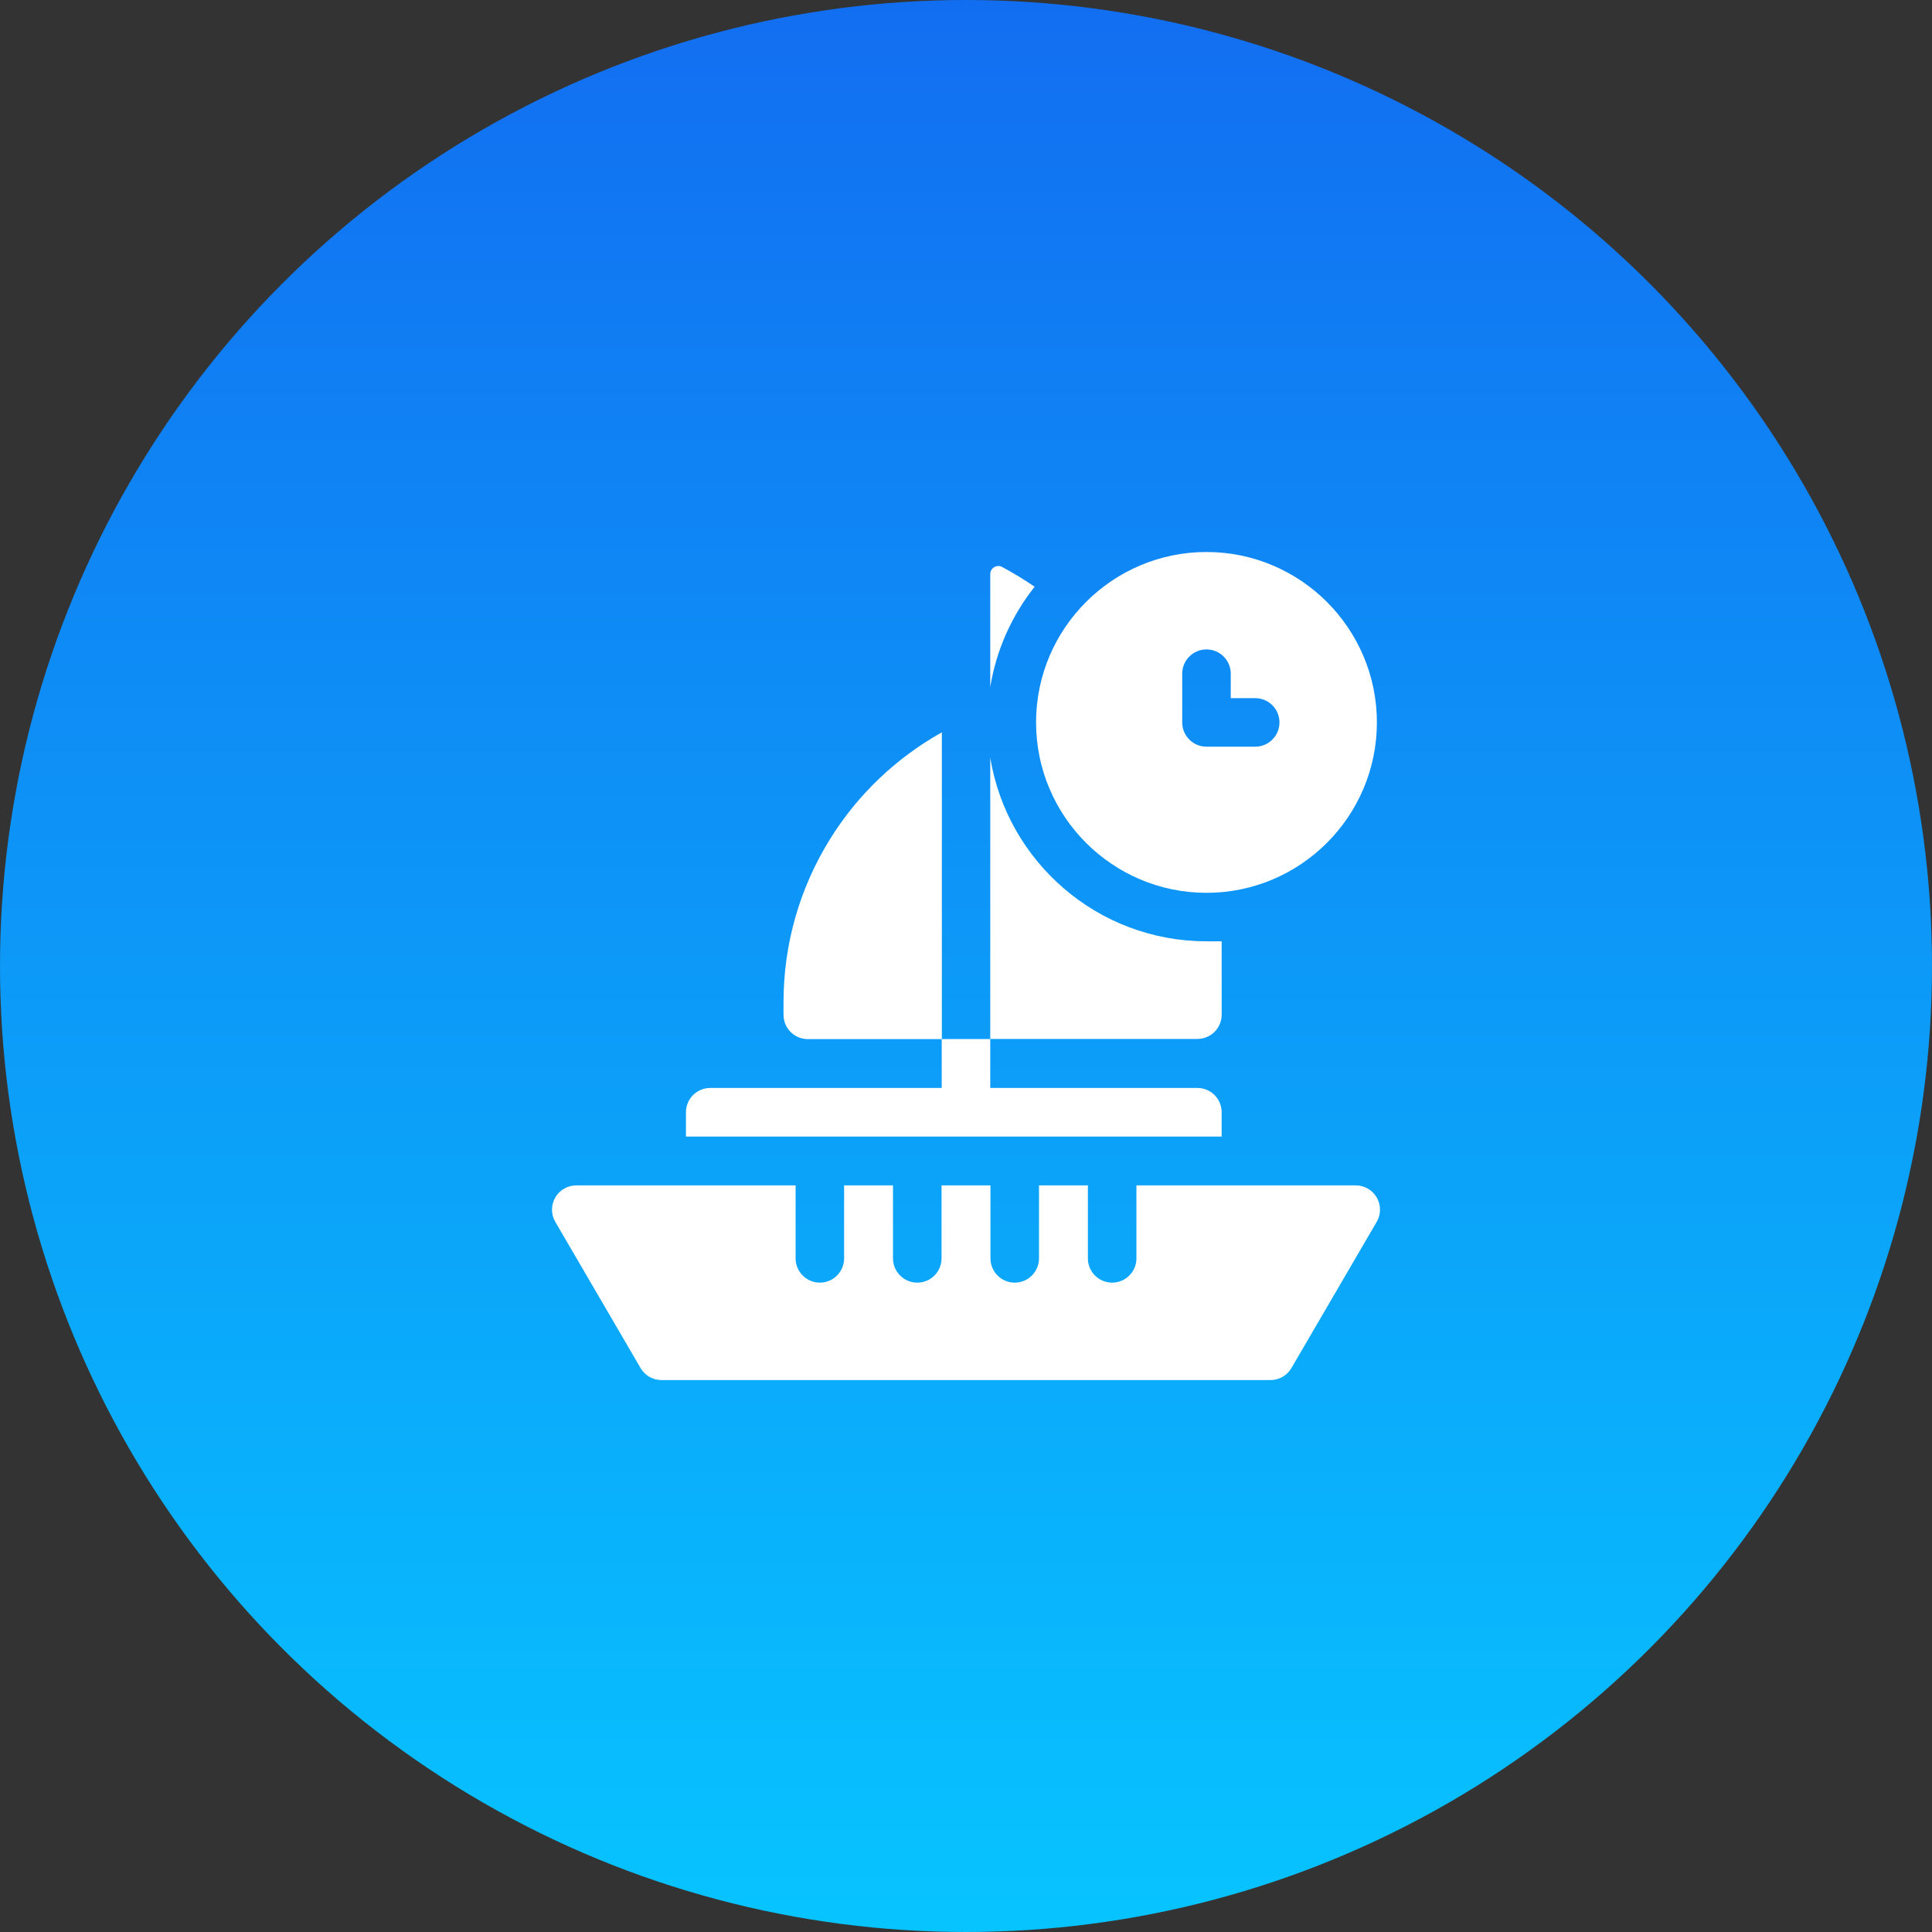
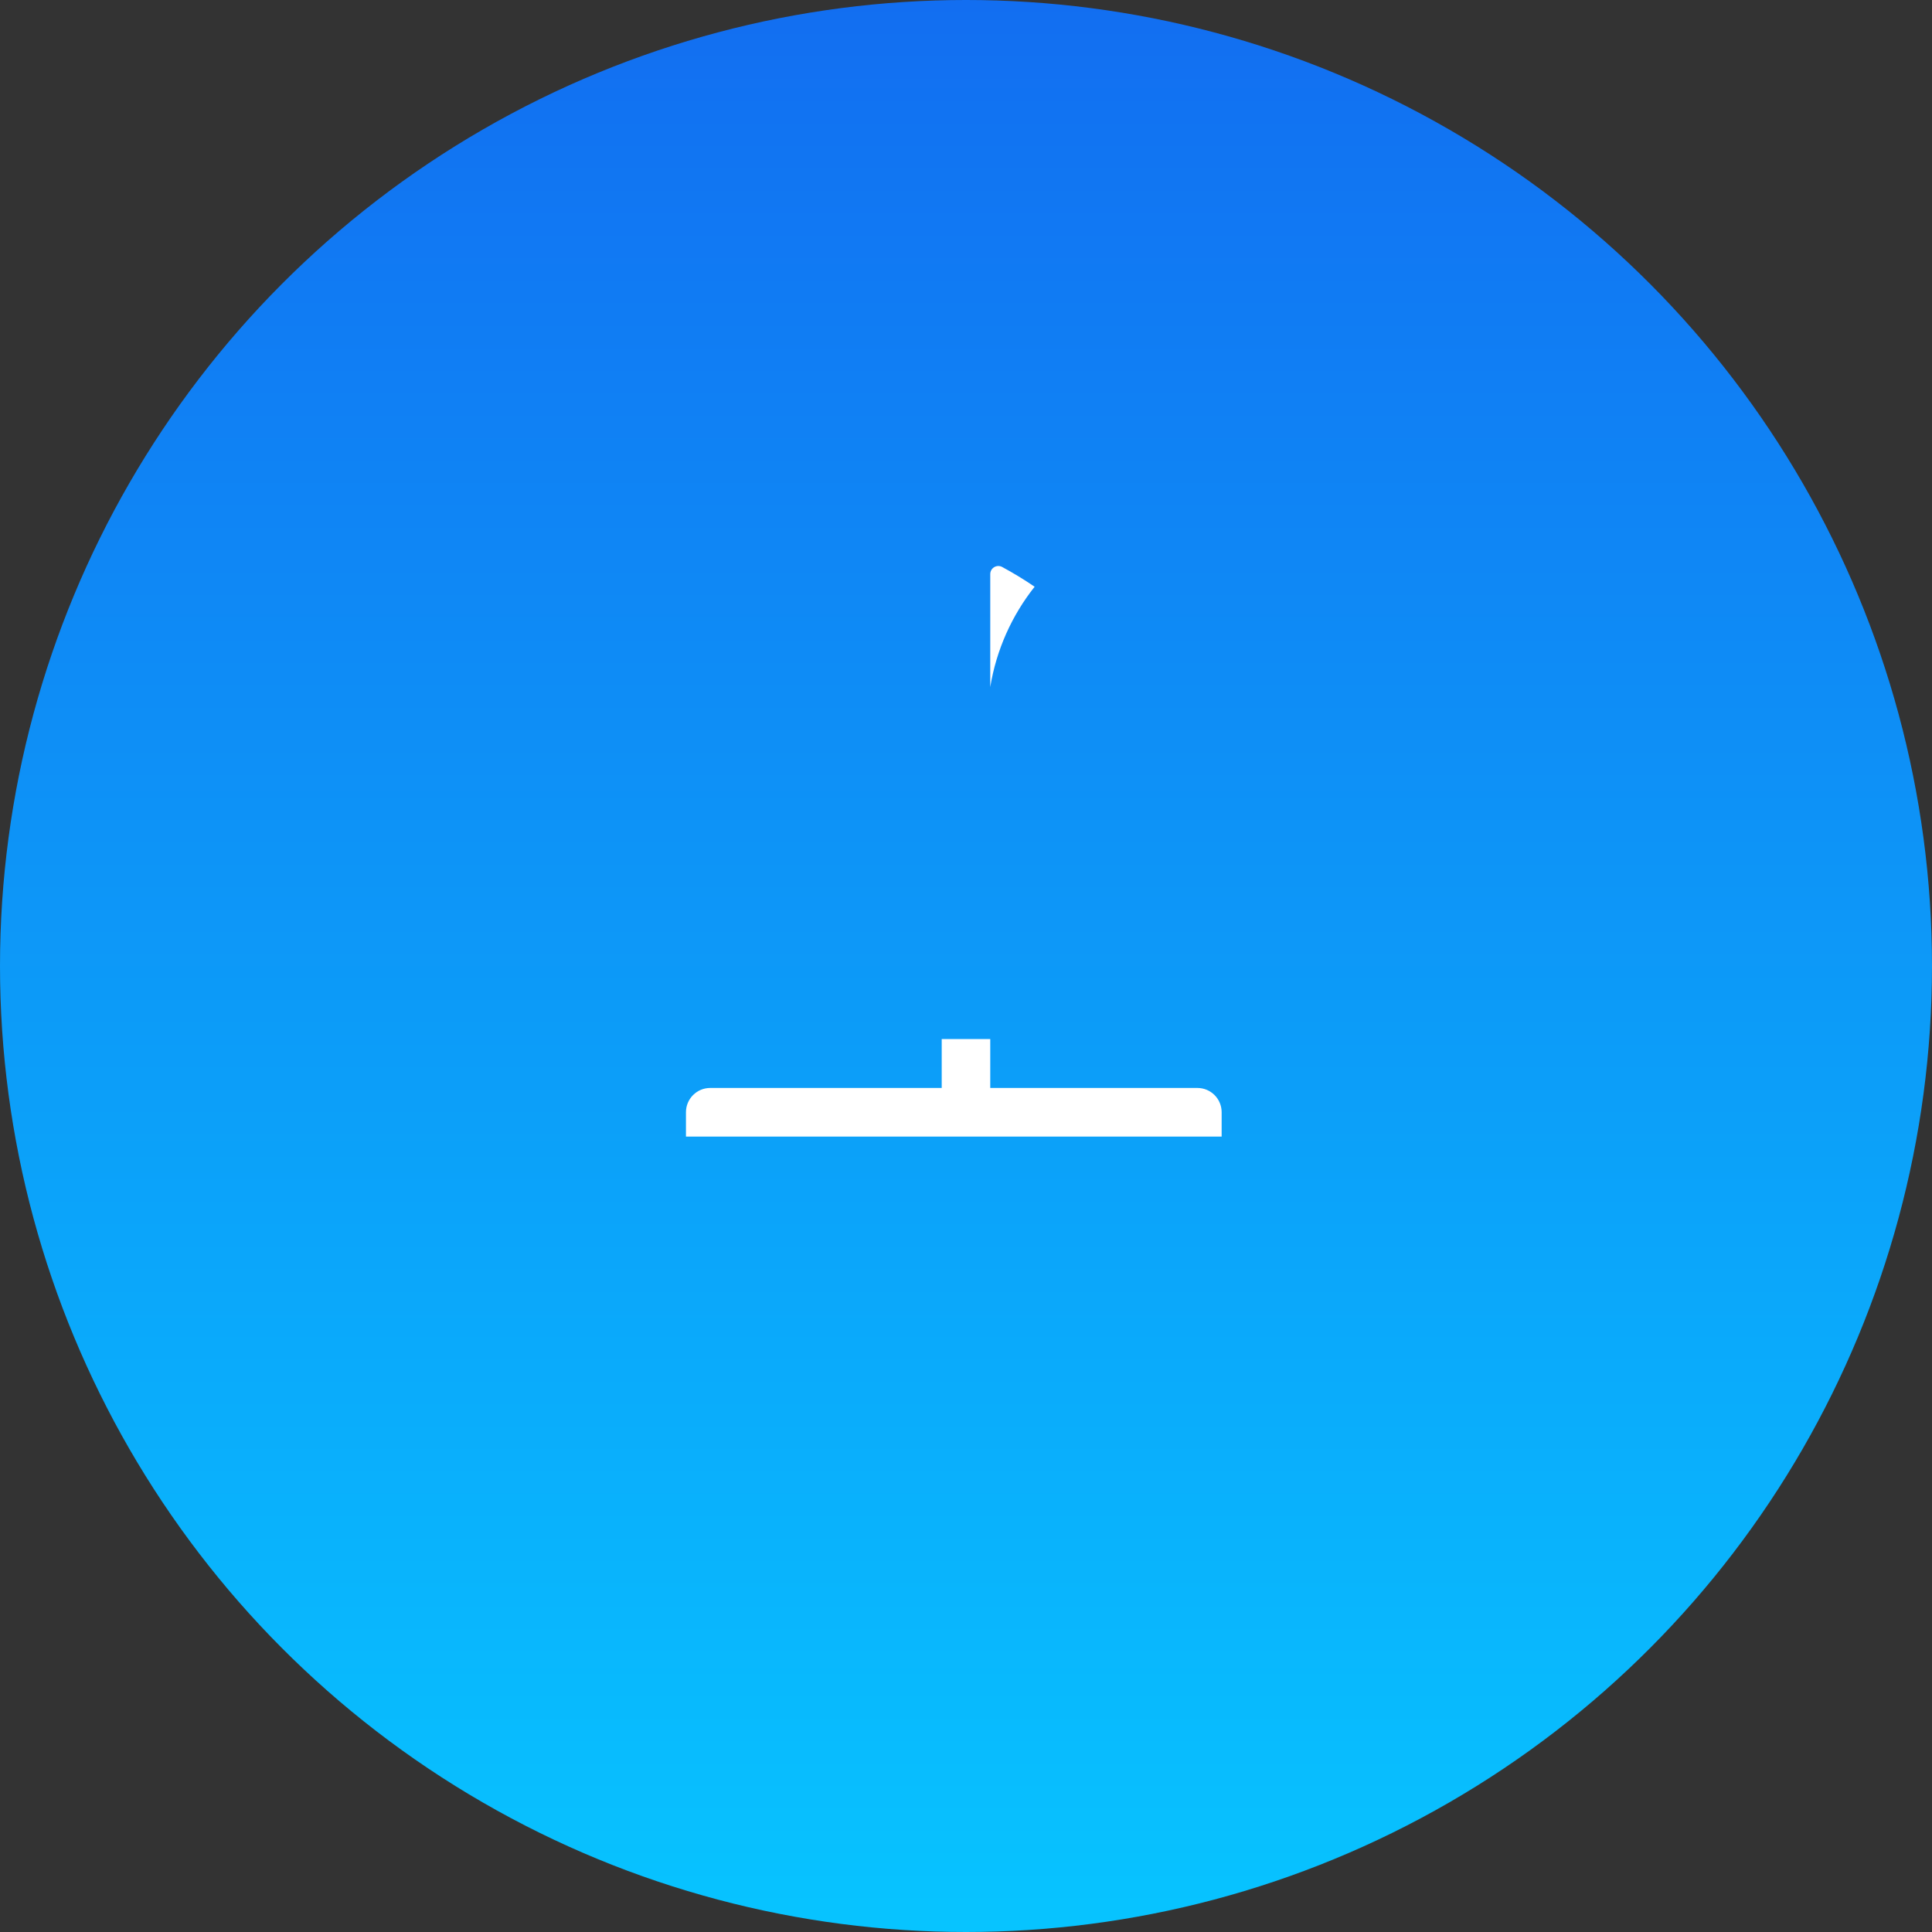
<svg xmlns="http://www.w3.org/2000/svg" width="56" height="56" viewBox="0 0 56 56" fill="none">
  <rect x="0" y="0" width="56" height="56" fill="#333333" stroke="none" />
  <g clip-path="url(#clip0_14843_56873)">
    <circle cx="28" cy="28" r="28" fill="url(#paint0_linear_14843_56873)" />
    <g clip-path="url(#clip1_14843_56873)">
-       <path d="M34.971 25.879C37.694 25.879 39.91 23.663 39.91 20.939C39.91 18.216 37.694 16 34.971 16C32.247 16 30.031 18.216 30.031 20.939C30.031 23.663 32.247 25.879 34.971 25.879ZM34.267 19.527C34.267 19.139 34.582 18.824 34.971 18.824C35.359 18.824 35.674 19.139 35.674 19.527V20.236H36.383C36.771 20.236 37.086 20.551 37.086 20.939C37.086 21.328 36.771 21.643 36.383 21.643H34.971C34.582 21.643 34.267 21.328 34.267 20.939V19.527Z" fill="white" />
-       <path d="M39.907 34.712C39.781 34.494 39.548 34.359 39.297 34.359H32.94V36.475C32.94 36.863 32.625 37.178 32.236 37.178C31.848 37.178 31.533 36.863 31.533 36.475V34.359H30.116V36.475C30.116 36.863 29.8 37.178 29.412 37.178C29.024 37.178 28.709 36.863 28.709 36.475V34.359H27.291V36.475C27.291 36.863 26.977 37.178 26.588 37.178C26.2 37.178 25.884 36.863 25.884 36.475V34.359H24.467V36.475C24.467 36.863 24.152 37.178 23.764 37.178C23.375 37.178 23.061 36.863 23.061 36.475V34.359H16.703C16.451 34.359 16.219 34.494 16.093 34.712C15.968 34.931 15.969 35.2 16.096 35.417L18.567 39.653C18.693 39.869 18.924 40.002 19.174 40.002H36.826C37.076 40.002 37.307 39.869 37.433 39.653L39.904 35.417C40.031 35.2 40.032 34.931 39.907 34.712Z" fill="white" />
      <path d="M35.41 32.238C35.41 31.85 35.096 31.535 34.707 31.535H28.703V30.117H27.296V31.535H20.586C20.198 31.535 19.883 31.85 19.883 32.238V32.944H35.41V32.238Z" fill="white" />
-       <path d="M24.057 24.325C23.176 25.743 22.711 27.373 22.711 29.041V29.415C22.711 29.803 23.026 30.119 23.414 30.119H27.3V21.227C25.975 21.969 24.859 23.032 24.057 24.325Z" fill="white" />
      <path d="M29.05 16.435C28.894 16.35 28.703 16.462 28.703 16.641V19.915C28.88 18.829 29.333 17.835 29.989 17.007C29.685 16.799 29.372 16.609 29.05 16.435Z" fill="white" />
-       <path d="M35.411 29.411V27.284H35.06C35.045 27.284 35.029 27.284 35.014 27.284C35.009 27.284 35.005 27.284 35.001 27.284C34.99 27.284 34.978 27.284 34.967 27.284C31.816 27.284 29.194 24.975 28.703 21.961V30.114H34.707C35.096 30.114 35.411 29.799 35.411 29.411Z" fill="white" />
    </g>
  </g>
  <defs>
    <linearGradient id="paint0_linear_14843_56873" x1="28" y1="0" x2="28" y2="56" gradientUnits="userSpaceOnUse">
      <stop stop-color="#126EF1" />
      <stop offset="1" stop-color="#07C4FF" />
    </linearGradient>
    <clipPath id="clip0_14843_56873">
      <rect width="56" height="56" fill="white" />
    </clipPath>
    <clipPath id="clip1_14843_56873">
      <rect width="24" height="24" fill="white" transform="translate(16 16)" />
    </clipPath>
  </defs>
</svg>